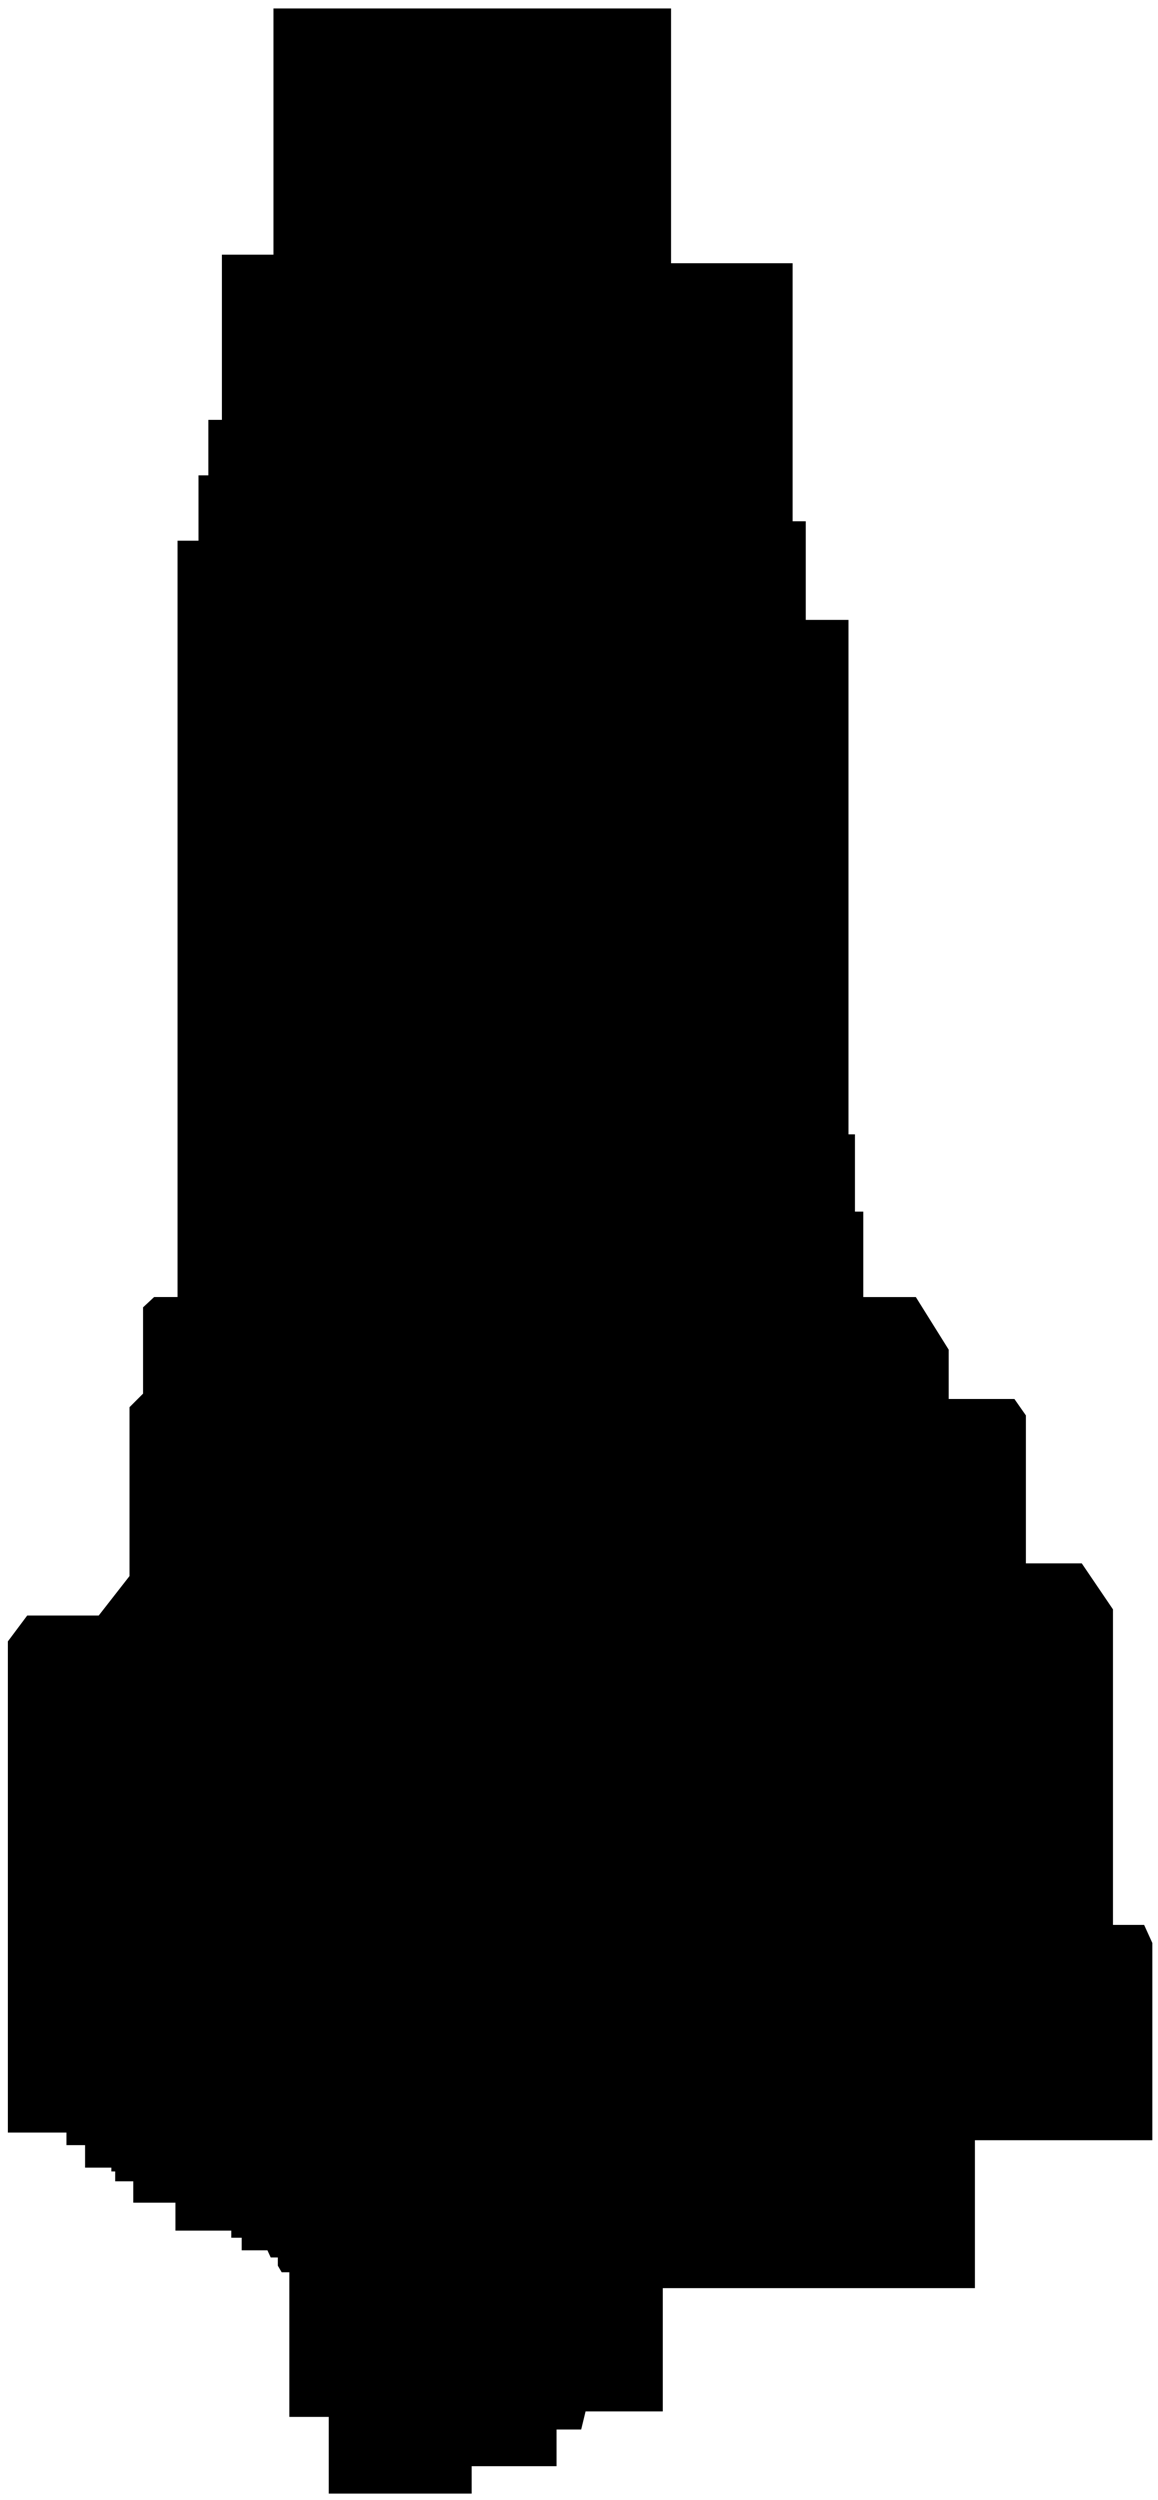
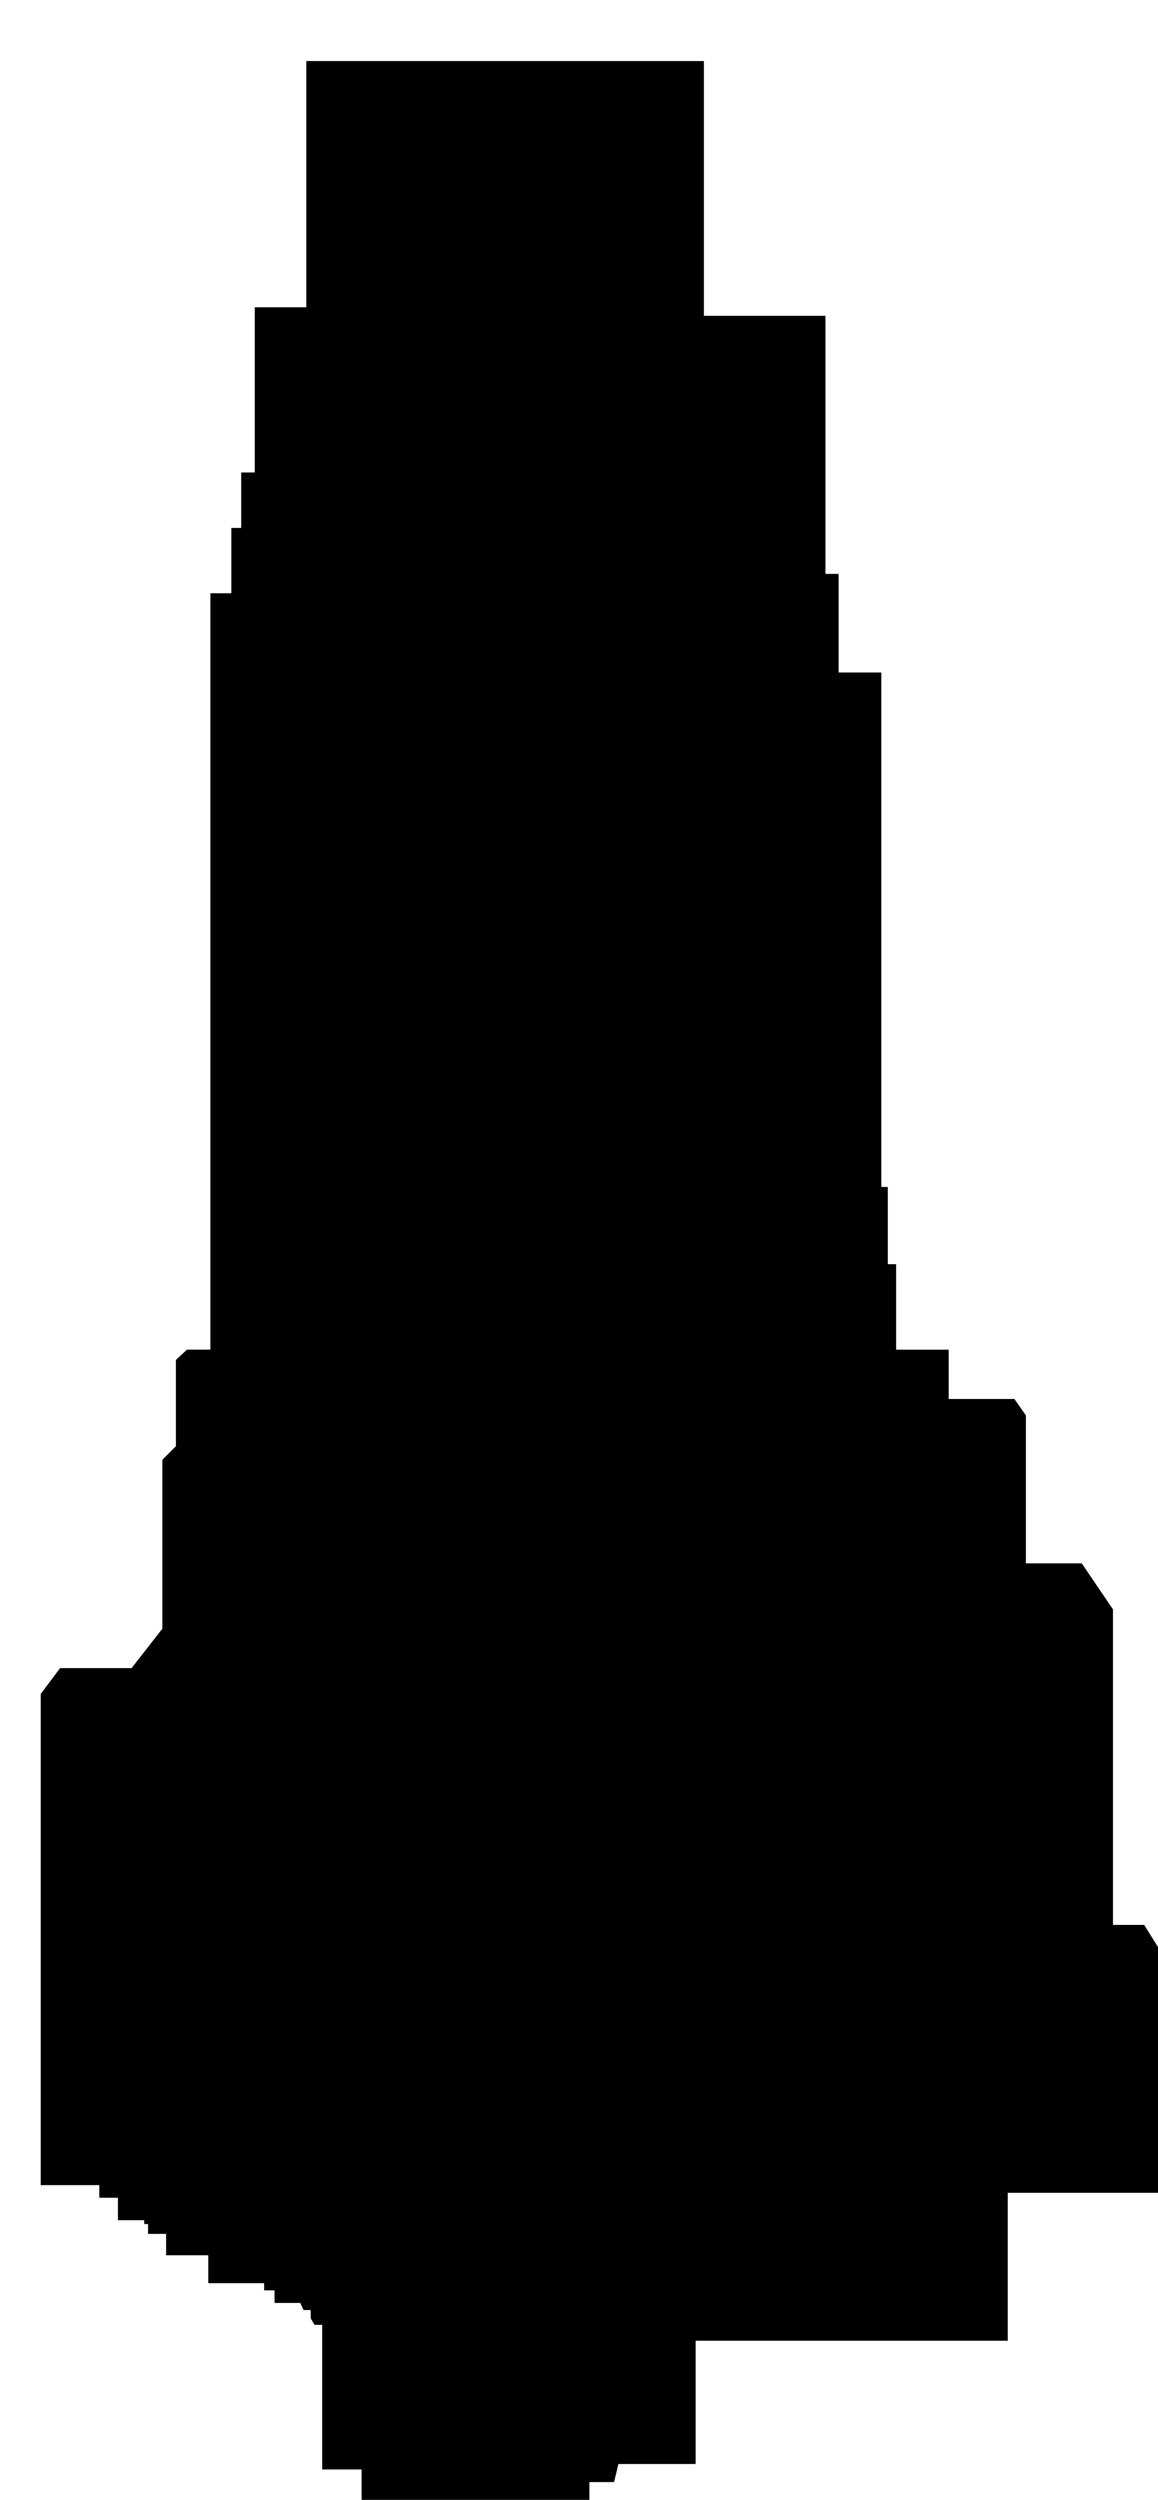
<svg xmlns="http://www.w3.org/2000/svg" viewBox="0 0 114 246">
  <g fill="none" fill-rule="evenodd">
-     <path d="m1419.64 689.42h-3.073v-31.05l-3.073-4.529h-5.499v-14.557l-1.132-1.618h-6.469v-4.852l-3.234-5.176h-5.175v-8.41h-.819v-7.602h-.637v-50.625h-4.205v-9.704h-1.294v-25.394h-11.968v-25.07h-39.14v24.23h-5.077v16.254h-1.334v5.459h-.97v6.429h-2.062v74.43h-2.305l-1.091 1.015v8.491l-1.334 1.335v16.618l-3.03 3.882h-7.04l-1.905 2.547v48.33h5.768v1.24h1.833v2.211h2.587v.377h.378v.97h1.779v2.103h4.151v2.749h5.499v.701h1.024v1.24h2.534l.323.701h.701v.809l.377.647h.755v14.233h3.881v7.548h14.07v-2.696h8.356v-3.612h2.426l.431-1.779h7.601v-12.13h30.728v-14.557h17.466v-19.409l-.808-1.779" transform="translate(-1307-500)" fill="#000" />
+     <path d="m1419.64 689.42h-3.073v-31.05l-3.073-4.529h-5.499v-14.557l-1.132-1.618h-6.469v-4.852h-5.175v-8.41h-.819v-7.602h-.637v-50.625h-4.205v-9.704h-1.294v-25.394h-11.968v-25.07h-39.14v24.23h-5.077v16.254h-1.334v5.459h-.97v6.429h-2.062v74.43h-2.305l-1.091 1.015v8.491l-1.334 1.335v16.618l-3.03 3.882h-7.04l-1.905 2.547v48.33h5.768v1.24h1.833v2.211h2.587v.377h.378v.97h1.779v2.103h4.151v2.749h5.499v.701h1.024v1.24h2.534l.323.701h.701v.809l.377.647h.755v14.233h3.881v7.548h14.07v-2.696h8.356v-3.612h2.426l.431-1.779h7.601v-12.13h30.728v-14.557h17.466v-19.409l-.808-1.779" transform="translate(-1307-500)" fill="#000" />
  </g>
</svg>